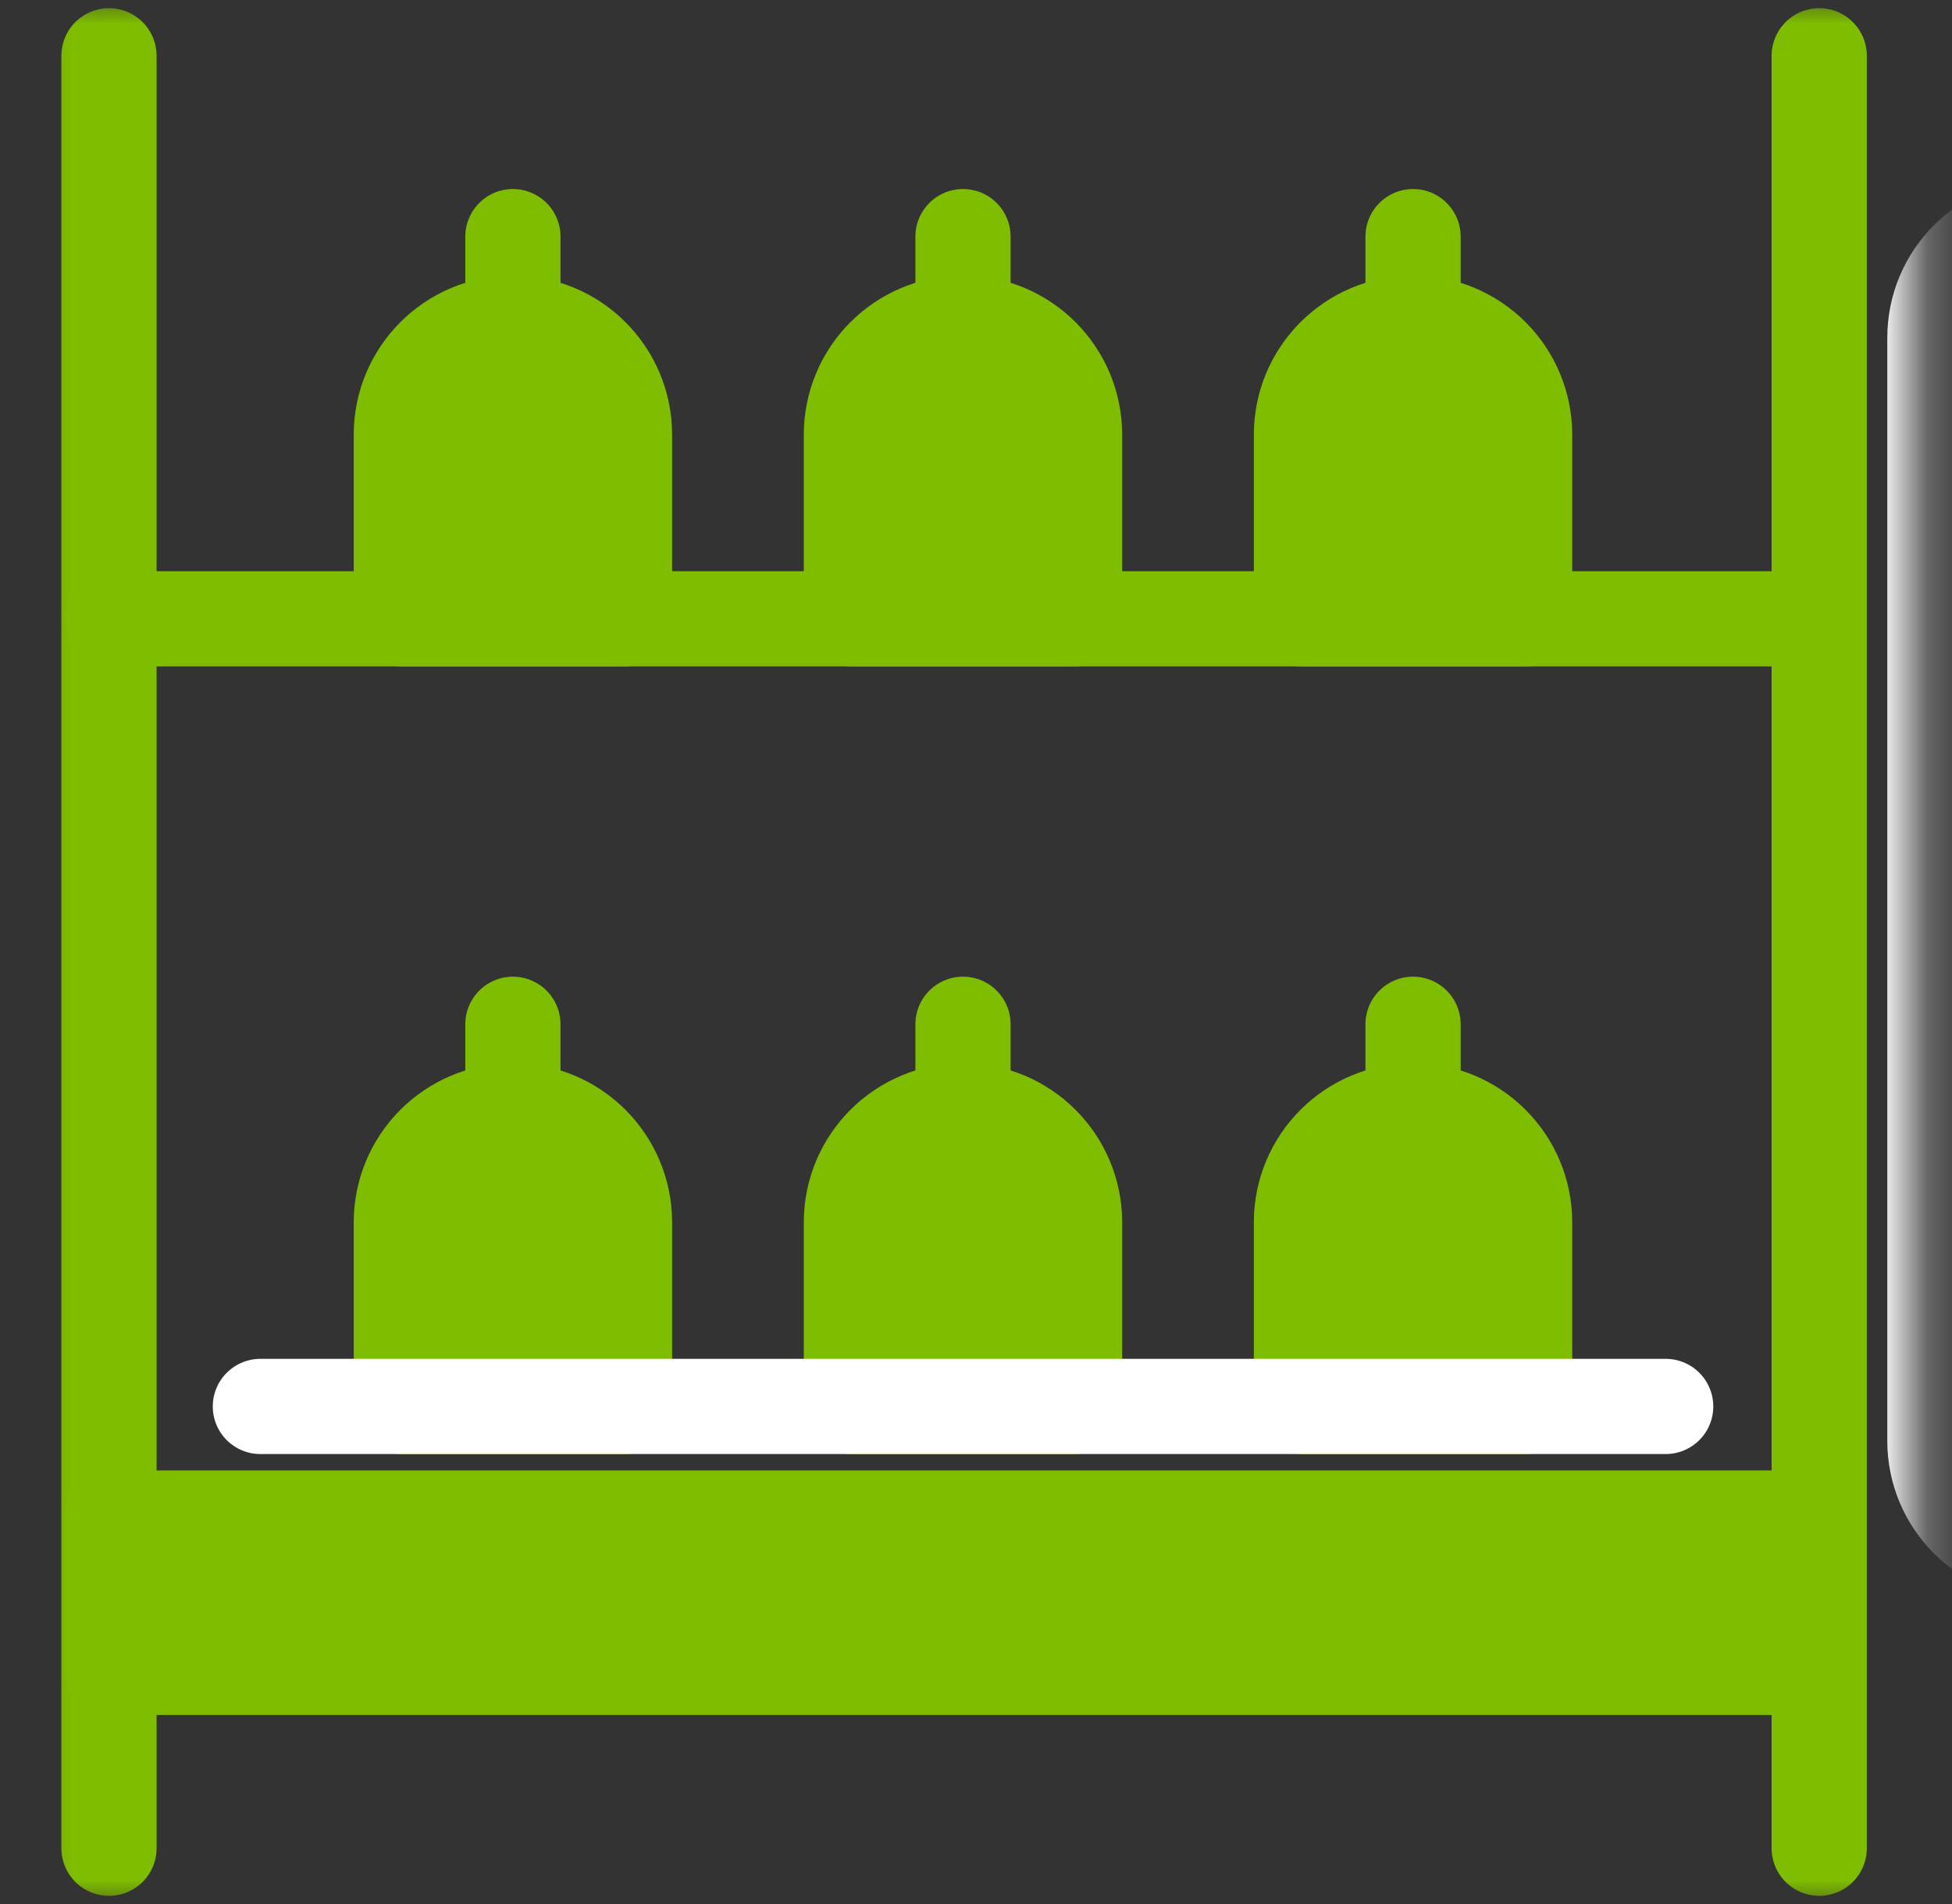
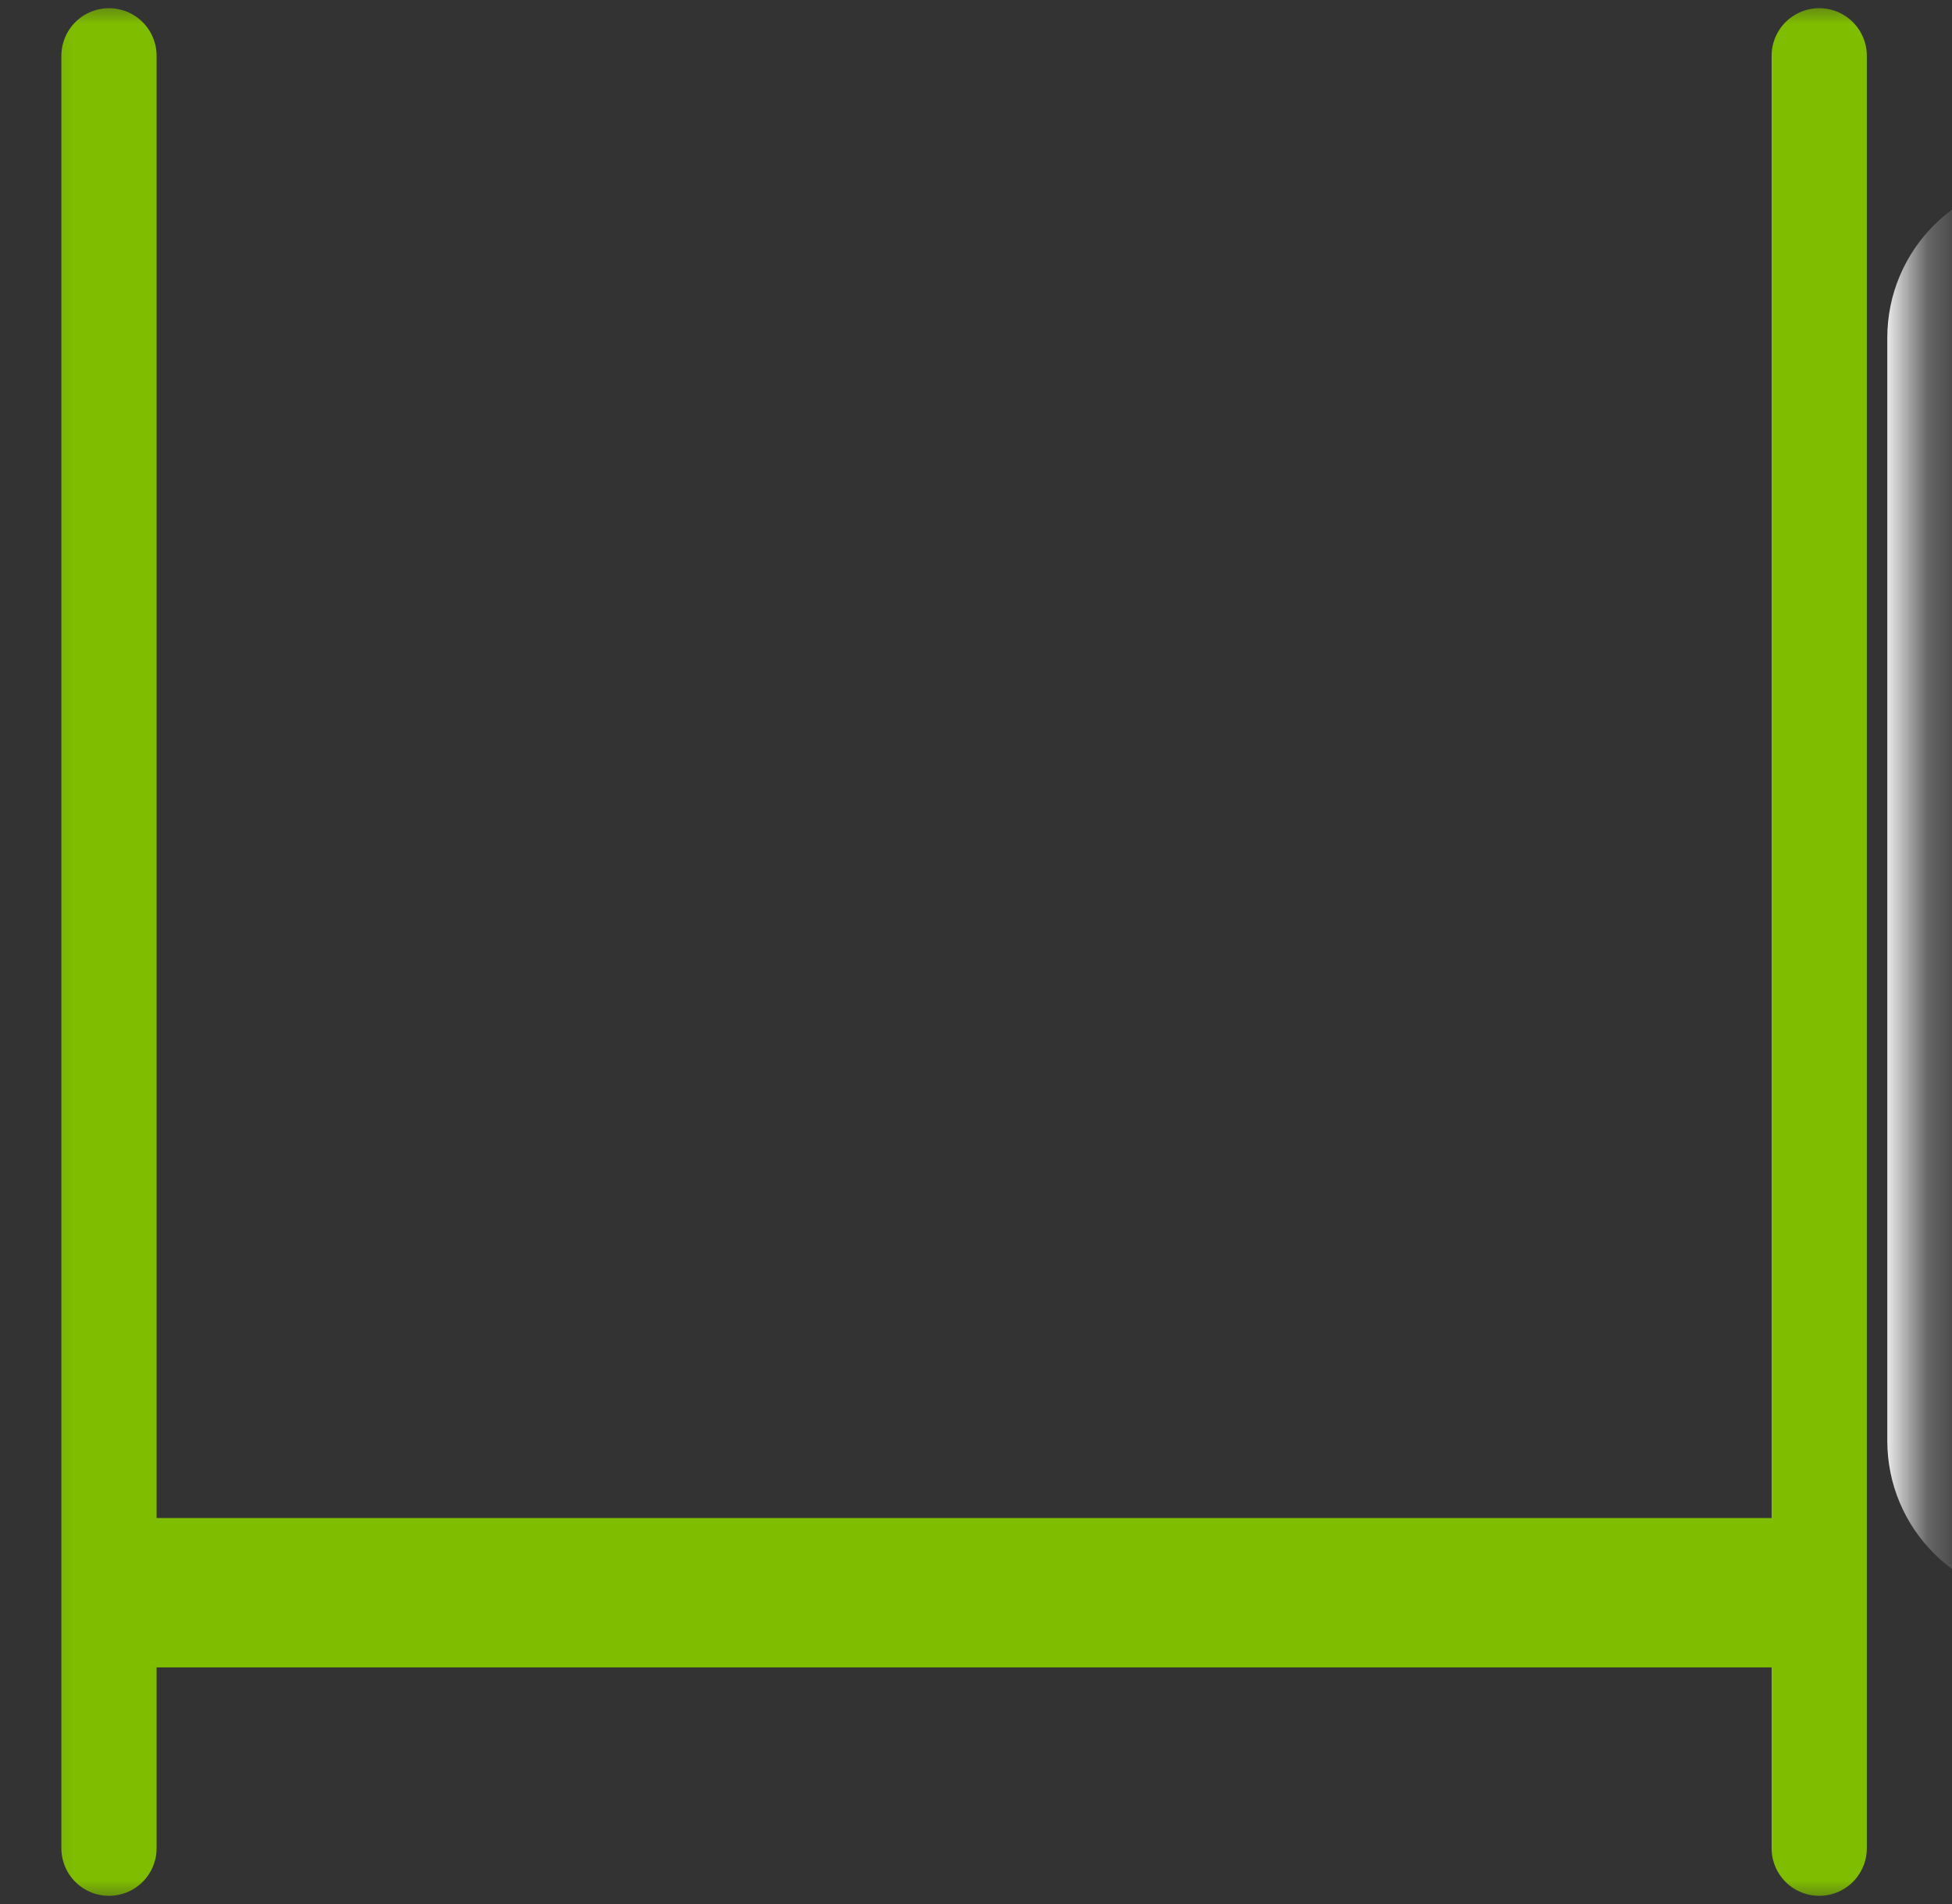
<svg xmlns="http://www.w3.org/2000/svg" width="41" height="40" viewBox="0 0 41 40" fill="none">
  <rect x="0" y="0" width="41" height="40" fill="#333333" stroke="none" />
  <mask id="mask0_474_2288" style="mask-type:luminance" maskUnits="userSpaceOnUse" x="0" y="0" width="41" height="40">
    <path d="M0.25 3.8147e-06H40.25V40H0.25V3.8147e-06Z" fill="white" />
  </mask>
  <g mask="url(#mask0_474_2288)">
    <path d="M38.211 38.828V1.172" stroke="#7FBD00" stroke-width="2" stroke-miterlimit="10" stroke-linecap="round" stroke-linejoin="round" />
    <path d="M2.289 38.828V1.172" stroke="#7FBD00" stroke-width="2" stroke-miterlimit="10" stroke-linecap="round" stroke-linejoin="round" />
  </g>
-   <path d="M2.344 31.891H38.111V35.029H2.344V31.891Z" fill="#7FBD00" />
+   <path d="M2.344 31.891H38.111V35.029H2.344Z" fill="#7FBD00" />
  <mask id="mask1_474_2288" style="mask-type:luminance" maskUnits="userSpaceOnUse" x="0" y="0" width="41" height="40">
-     <path d="M0.25 3.8147e-06H40.25V40H0.25V3.8147e-06Z" fill="white" />
-   </mask>
+     </mask>
  <g mask="url(#mask1_474_2288)">
    <path d="M2.344 31.891H38.111V35.029H2.344V31.891Z" stroke="#7FBD00" stroke-width="2" stroke-miterlimit="10" stroke-linecap="round" stroke-linejoin="round" />
    <path d="M2.391 13H38.158" stroke="#7FBD00" stroke-width="2" stroke-miterlimit="10" stroke-linecap="round" stroke-linejoin="round" />
    <path d="M8.43 13H13.117V9.133C13.117 7.838 12.068 6.789 10.773 6.789C9.479 6.789 8.43 7.838 8.43 9.133V13Z" fill="#7FBD00" />
    <path d="M8.43 13H13.117V9.133C13.117 7.838 12.068 6.789 10.773 6.789C9.479 6.789 8.43 7.838 8.43 9.133V13Z" stroke="#7FBD00" stroke-width="2" stroke-miterlimit="10" stroke-linecap="round" stroke-linejoin="round" />
    <path d="M10.773 4.971V6.789" stroke="#7FBD00" stroke-width="2" stroke-miterlimit="10" stroke-linecap="round" stroke-linejoin="round" />
    <path d="M17.883 13H22.57V9.133C22.57 7.838 21.521 6.789 20.227 6.789C18.932 6.789 17.883 7.838 17.883 9.133V13Z" fill="#7FBD00" />
    <path d="M17.883 13H22.57V9.133C22.57 7.838 21.521 6.789 20.227 6.789C18.932 6.789 17.883 7.838 17.883 9.133V13Z" stroke="#7FBD00" stroke-width="2" stroke-miterlimit="10" stroke-linecap="round" stroke-linejoin="round" />
    <path d="M20.227 4.971V6.789" stroke="#7FBD00" stroke-width="2" stroke-miterlimit="10" stroke-linecap="round" stroke-linejoin="round" />
    <path d="M27.336 13H32.023V9.133C32.023 7.838 30.974 6.789 29.68 6.789C28.385 6.789 27.336 7.838 27.336 9.133V13Z" fill="#7FBD00" />
    <path d="M27.336 13H32.023V9.133C32.023 7.838 30.974 6.789 29.68 6.789C28.385 6.789 27.336 7.838 27.336 9.133V13Z" stroke="#7FBD00" stroke-width="2" stroke-miterlimit="10" stroke-linecap="round" stroke-linejoin="round" />
    <path d="M29.68 4.971V6.789" stroke="#7FBD00" stroke-width="2" stroke-miterlimit="10" stroke-linecap="round" stroke-linejoin="round" />
    <path d="M8.43 29.547H13.117V25.68C13.117 24.385 12.068 23.336 10.773 23.336C9.479 23.336 8.43 24.385 8.43 25.68V29.547Z" fill="#7FBD00" />
    <path d="M8.43 29.547H13.117V25.68C13.117 24.385 12.068 23.336 10.773 23.336C9.479 23.336 8.43 24.385 8.43 25.68V29.547Z" stroke="#7FBD00" stroke-width="2" stroke-miterlimit="10" stroke-linecap="round" stroke-linejoin="round" />
-     <path d="M10.773 21.518V23.336" stroke="#7FBD00" stroke-width="2" stroke-miterlimit="10" stroke-linecap="round" stroke-linejoin="round" />
-     <path d="M17.883 29.547H22.57V25.68C22.57 24.385 21.521 23.336 20.227 23.336C18.932 23.336 17.883 24.385 17.883 25.68V29.547Z" fill="#7FBD00" />
    <path d="M17.883 29.547H22.57V25.68C22.57 24.385 21.521 23.336 20.227 23.336C18.932 23.336 17.883 24.385 17.883 25.68V29.547Z" stroke="#7FBD00" stroke-width="2" stroke-miterlimit="10" stroke-linecap="round" stroke-linejoin="round" />
    <path d="M20.227 21.518V23.336" stroke="#7FBD00" stroke-width="2" stroke-miterlimit="10" stroke-linecap="round" stroke-linejoin="round" />
    <path d="M27.336 29.547H32.023V25.68C32.023 24.385 30.974 23.336 29.68 23.336C28.385 23.336 27.336 24.385 27.336 25.68V29.547Z" fill="#7FBD00" />
    <path d="M27.336 29.547H32.023V25.68C32.023 24.385 30.974 23.336 29.68 23.336C28.385 23.336 27.336 24.385 27.336 25.68V29.547Z" stroke="#7FBD00" stroke-width="2" stroke-miterlimit="10" stroke-linecap="round" stroke-linejoin="round" />
    <path d="M29.68 21.518V23.336" stroke="#7FBD00" stroke-width="2" stroke-miterlimit="10" stroke-linecap="round" stroke-linejoin="round" />
    <path d="M5.469 29.547H34.986H5.469Z" fill="#7FBD00" />
    <path d="M5.469 29.547H34.986" stroke="white" stroke-width="2" stroke-miterlimit="10" stroke-linecap="round" stroke-linejoin="round" />
  </g>
  <mask id="mask2_474_2288" style="mask-type:luminance" maskUnits="userSpaceOnUse" x="0" y="0" width="41" height="40">
    <path d="M0.25 3.8147e-06H40.25V40H0.25V3.8147e-06Z" fill="white" />
  </mask>
  <g mask="url(#mask2_474_2288)">
    <path d="M42.984 4.753H64.145C65.439 4.753 66.488 5.802 66.488 7.096V32.613H42.984C41.69 32.613 40.641 31.564 40.641 30.27V7.096C40.641 5.802 41.69 4.753 42.984 4.753Z" stroke="white" stroke-width="2" stroke-miterlimit="10" stroke-linecap="round" stroke-linejoin="round" />
  </g>
</svg>